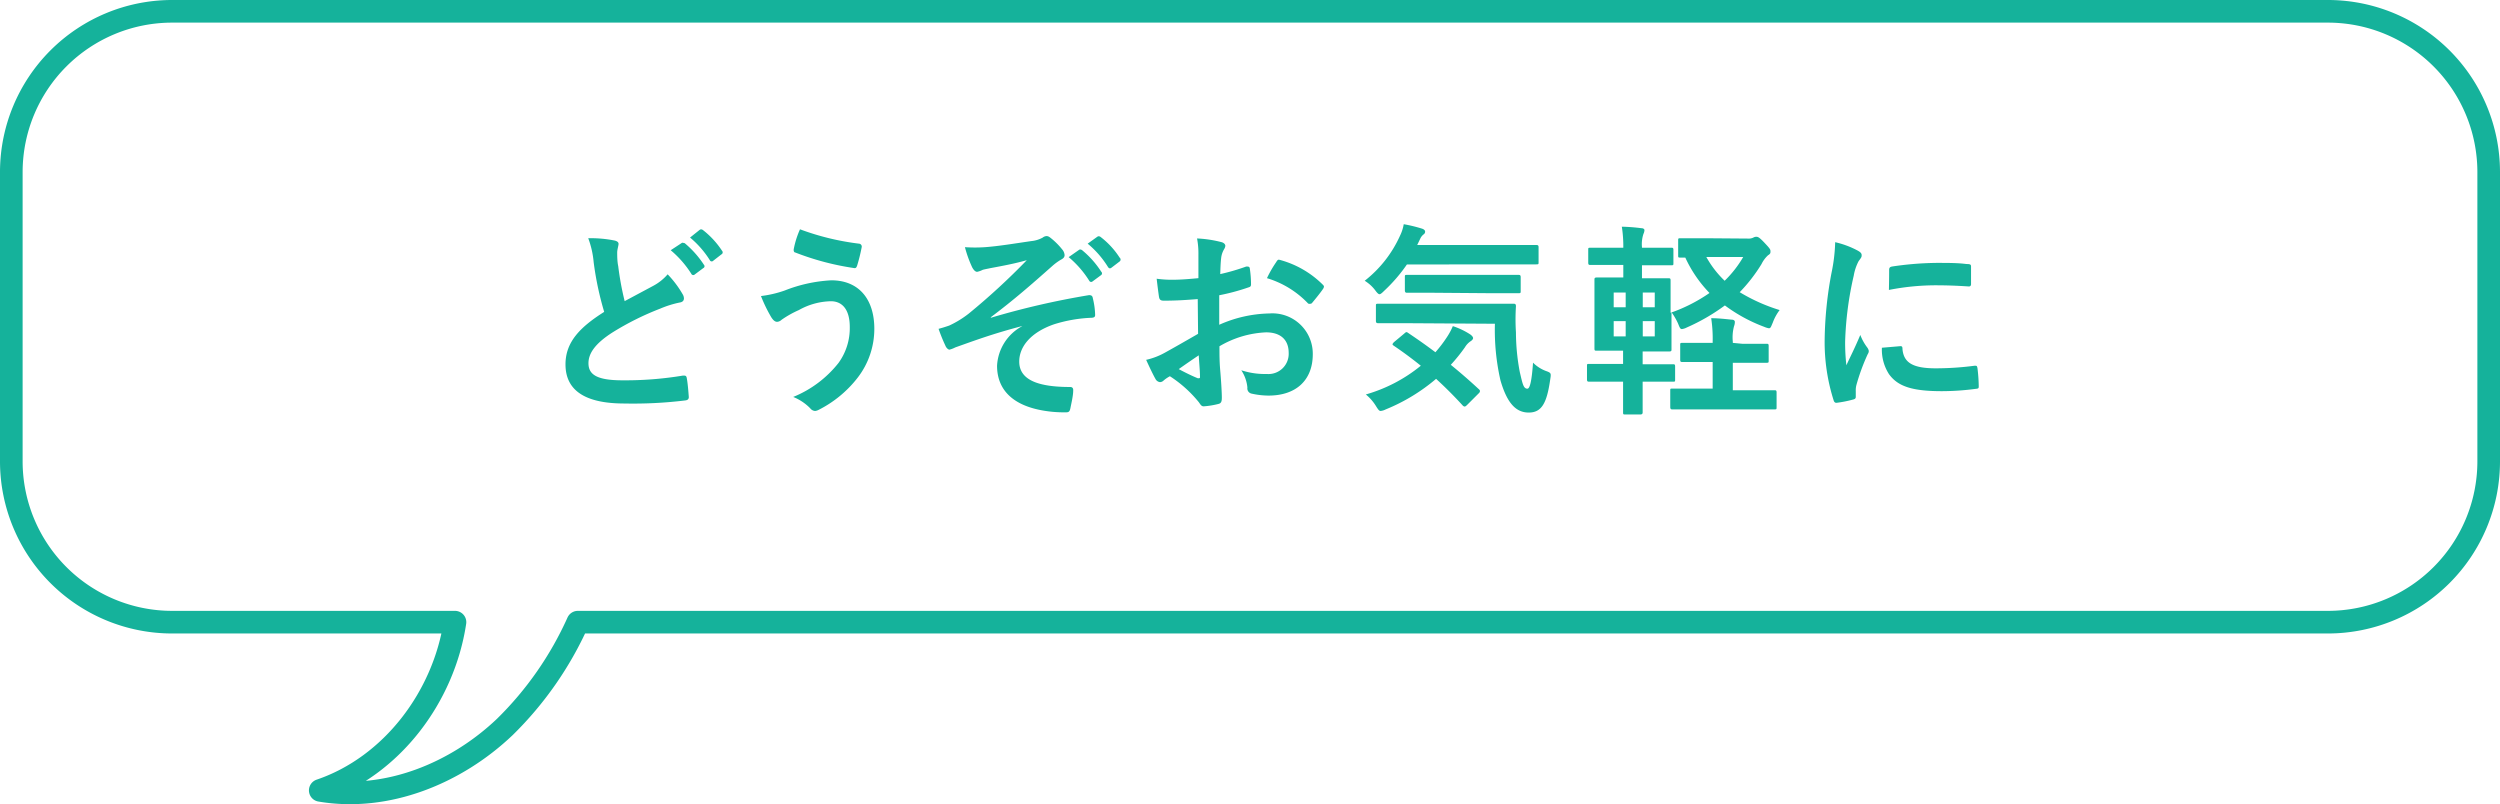
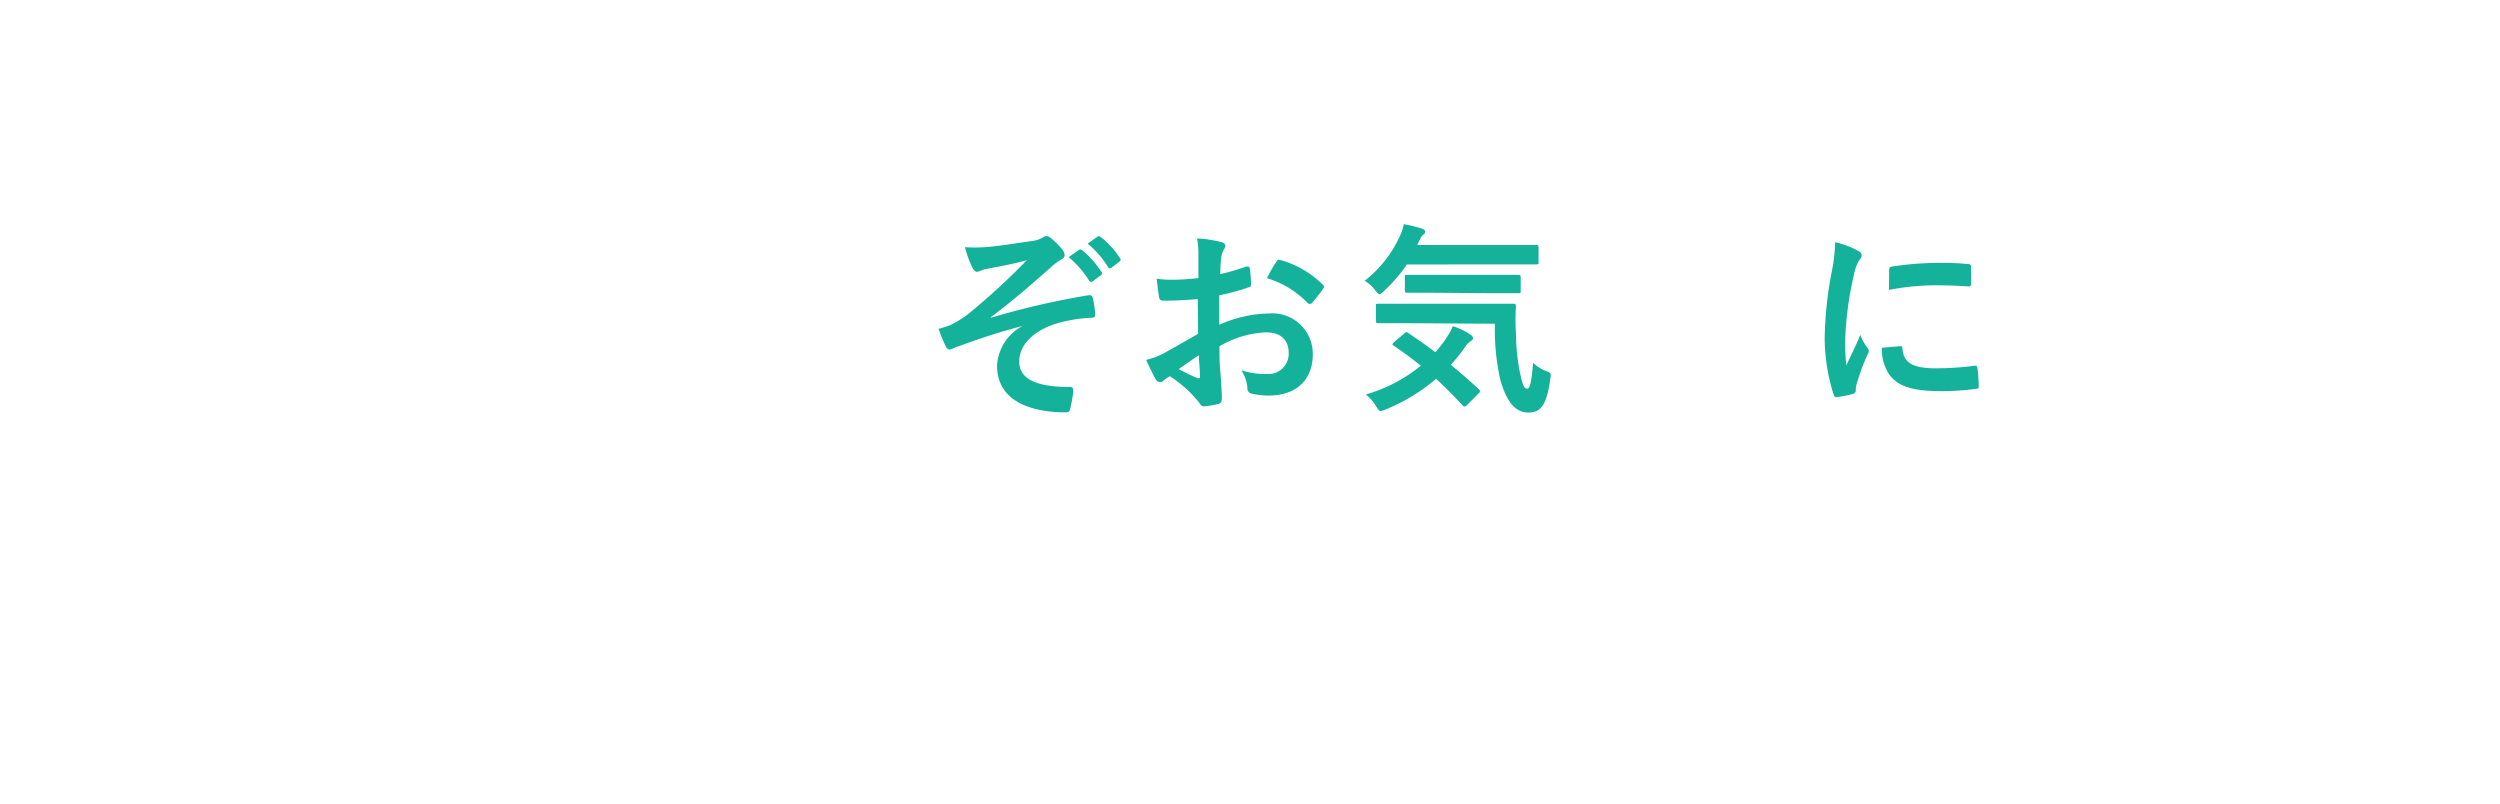
<svg xmlns="http://www.w3.org/2000/svg" viewBox="0 0 221 71.09">
  <defs>
    <style>.cls-1{fill:#15b29b;}.cls-2{fill:none;stroke:#15b29b;stroke-linecap:round;stroke-linejoin:round;stroke-width:2px;}</style>
  </defs>
  <g id="レイヤー_2" data-name="レイヤー 2">
    <g id="テキスト">
-       <path class="cls-1" d="M54.36,21.27c.21.06.32.15.32.29s-.12.51-.12.76,0,.79.09,1.2a26,26,0,0,0,.57,3.1l2.56-1.37a4.39,4.39,0,0,0,1.24-1A8.94,8.94,0,0,1,60.34,26a.74.74,0,0,1,.12.38c0,.18-.11.32-.36.36a9,9,0,0,0-1.73.54,24.91,24.91,0,0,0-4.23,2.11c-1.56,1-2.12,1.87-2.12,2.72,0,1,.74,1.51,3,1.51a31.08,31.08,0,0,0,5.36-.42c.2,0,.29,0,.33.22.09.49.14,1.14.18,1.68,0,.19-.11.28-.33.3a37.87,37.87,0,0,1-5.36.27c-3.41,0-5.21-1.11-5.21-3.46,0-2,1.32-3.31,3.42-4.64a27.72,27.72,0,0,1-.93-4.39A8,8,0,0,0,52,21.06,10.62,10.62,0,0,1,54.36,21.27Zm5.89.22c.09-.07.16,0,.27,0a8.62,8.62,0,0,1,1.71,1.92.18.18,0,0,1-.06.29l-.75.56a.19.19,0,0,1-.31-.06,9,9,0,0,0-1.82-2.08Zm1.6-1.17c.11-.07.16-.05.27,0a7.63,7.63,0,0,1,1.71,1.85.2.2,0,0,1-.06.32l-.72.56a.18.18,0,0,1-.3-.05A8.41,8.41,0,0,0,61,21Z" />
-       <path class="cls-1" d="M69.37,25.68a13,13,0,0,1,4.12-.9c2.41,0,3.8,1.64,3.8,4.29a7.05,7.05,0,0,1-1.46,4.3,10.13,10.13,0,0,1-3.48,2.87.83.83,0,0,1-.3.09.6.6,0,0,1-.43-.24,4.43,4.43,0,0,0-1.5-1,9.8,9.8,0,0,0,4-3,5.23,5.23,0,0,0,1-3.19c0-1.49-.63-2.27-1.67-2.27a6,6,0,0,0-2.83.78,8.94,8.94,0,0,0-1.53.86.63.63,0,0,1-.39.18c-.24,0-.4-.23-.51-.39a12.9,12.9,0,0,1-.92-1.89A9.79,9.79,0,0,0,69.37,25.68Zm6.57-4.14a.26.26,0,0,1,.23.33,15.2,15.2,0,0,1-.39,1.58c-.06.18-.11.27-.26.25a23.65,23.65,0,0,1-5.22-1.38c-.09,0-.18-.13-.12-.36a7.8,7.8,0,0,1,.54-1.69A22.77,22.77,0,0,0,75.94,21.54Z" />
      <path class="cls-1" d="M90.37,28.82c-2.68.7-4.39,1.35-5.92,1.89a2.41,2.41,0,0,1-.52.2c-.09,0-.27-.13-.36-.36a14.76,14.76,0,0,1-.6-1.48c.4-.11.56-.16.94-.29a8.78,8.78,0,0,0,1.73-1.06A59.65,59.65,0,0,0,90.77,23c-1.1.31-2.07.49-3.2.7-.27.06-.42.08-.69.15a2,2,0,0,1-.5.18c-.16,0-.31-.16-.44-.4a10.41,10.41,0,0,1-.64-1.78,13.23,13.23,0,0,0,1.78,0c1.21-.09,2.52-.31,4.1-.54a2.56,2.56,0,0,0,1-.31.58.58,0,0,1,.34-.13c.16,0,.27.09.49.27a6.29,6.29,0,0,1,.88.9.87.87,0,0,1,.22.51c0,.18-.11.3-.33.41a4.83,4.83,0,0,0-.74.54c-1.87,1.66-3.4,3-5.45,4.54l0,.05a71.07,71.07,0,0,1,8.68-2c.24,0,.31.09.34.29a6.72,6.72,0,0,1,.2,1.46c0,.18-.09.23-.29.25a12.66,12.66,0,0,0-3.35.58c-2.08.72-3.07,2-3.07,3.29,0,1.73,1.89,2.25,4.5,2.25.18,0,.29.09.27.33,0,.45-.18,1.19-.24,1.51s-.14.4-.39.4A11.44,11.44,0,0,1,93,36.4c-3.39-.34-4.86-1.89-4.86-4.07a4.22,4.22,0,0,1,2.19-3.48Zm5-6.72c.09-.07.16-.05.27,0a8.15,8.15,0,0,1,1.71,1.92.19.19,0,0,1,0,.29l-.76.56a.19.19,0,0,1-.3-.05,8.83,8.83,0,0,0-1.82-2.09ZM97,20.93c.11-.07.17-.05.27,0a7.25,7.25,0,0,1,1.71,1.85.21.21,0,0,1,0,.33l-.72.55c-.14.11-.23.06-.31-.05a8.38,8.38,0,0,0-1.8-2.07Z" />
      <path class="cls-1" d="M105.88,26.44c-.9.07-1.82.14-3,.14-.3,0-.39-.1-.43-.37s-.13-.94-.2-1.57a9.54,9.54,0,0,0,1.41.09c.75,0,1.53-.07,2.28-.14,0-.6,0-1.28,0-2.06a7.1,7.1,0,0,0-.12-1.45,10.38,10.38,0,0,1,2.14.32c.21.05.36.18.36.34a.71.71,0,0,1-.11.29,2,2,0,0,0-.25.7c-.06.47-.07.92-.09,1.5a18.85,18.85,0,0,0,2.3-.67c.16,0,.29,0,.31.16a9.36,9.36,0,0,1,.11,1.41c0,.18-.06.23-.24.28a18.72,18.72,0,0,1-2.57.69c0,.86,0,1.75,0,2.61a11.33,11.33,0,0,1,4.43-1,3.57,3.57,0,0,1,3.84,3.6c0,2.3-1.48,3.66-3.91,3.66a7,7,0,0,1-1.48-.17.47.47,0,0,1-.39-.54,3.33,3.33,0,0,0-.54-1.53,6.66,6.66,0,0,0,2.25.33,1.79,1.79,0,0,0,1.94-1.86c0-1.17-.72-1.82-2-1.82a8.82,8.82,0,0,0-4.12,1.23c0,.75,0,1.37.07,2.16s.14,1.93.14,2.34c0,.25,0,.52-.27.59a7.23,7.23,0,0,1-1.33.22c-.2,0-.27-.13-.43-.36a10.88,10.88,0,0,0-2.56-2.3,2.87,2.87,0,0,0-.57.39.47.47,0,0,1-.31.13.52.52,0,0,1-.4-.29c-.19-.33-.55-1.08-.82-1.68a6.16,6.16,0,0,0,1.65-.63c.78-.43,1.62-.91,2.94-1.67Zm-1.68,6.19c.51.27,1.12.58,1.69.81.15,0,.2,0,.19-.14,0-.47-.08-1.3-.11-1.89C105.46,31.75,104.85,32.17,104.2,32.63Zm8.61-9.45c.12-.2.18-.25.31-.21a8.51,8.51,0,0,1,3.81,2.19.3.3,0,0,1,.11.18.51.51,0,0,1-.07.18c-.24.36-.7.92-1,1.28-.06.07-.31.09-.36,0A8.32,8.32,0,0,0,112,24.59,10,10,0,0,1,112.81,23.18Z" />
      <path class="cls-1" d="M124.37,23.38a14.11,14.11,0,0,1-2,2.32c-.2.2-.33.31-.42.31s-.21-.11-.39-.36a3.38,3.38,0,0,0-.92-.83,10.55,10.55,0,0,0,3.13-4,3.69,3.69,0,0,0,.32-1,12.72,12.72,0,0,1,1.64.4c.16.06.25.15.25.25a.28.28,0,0,1-.12.24,1,1,0,0,0-.31.39l-.27.56h8.05c1.77,0,2.36,0,2.47,0s.21,0,.21.19v1.32c0,.18,0,.2-.21.2s-.7,0-2.47,0Zm-.25,6.12c.18-.16.21-.18.36-.07.77.52,1.58,1.08,2.41,1.71.36-.41.7-.85,1-1.31a5.63,5.63,0,0,0,.54-1,6.57,6.57,0,0,1,1.55.74c.16.12.24.23.24.32s-.09.2-.24.29a1.65,1.65,0,0,0-.48.52,15.41,15.41,0,0,1-1.25,1.55c.8.65,1.61,1.35,2.43,2.11.09.07.15.14.15.21a.29.29,0,0,1-.11.2l-1,1c-.11.11-.18.17-.25.17a.3.3,0,0,1-.18-.11c-.76-.83-1.53-1.6-2.34-2.34a16.35,16.35,0,0,1-4.45,2.7,1.28,1.28,0,0,1-.45.14c-.13,0-.21-.11-.4-.41a4.1,4.1,0,0,0-.91-1.05,13.56,13.56,0,0,0,4.86-2.54c-.76-.61-1.55-1.2-2.38-1.76-.16-.11-.16-.14,0-.32Zm.19-.93c-1.74,0-2.36,0-2.46,0s-.22,0-.22-.2V27.05c0-.18,0-.2.22-.2s.72,0,2.46,0h7c1.78,0,2.37,0,2.48,0s.22,0,.22.22a18.13,18.13,0,0,0,0,2.32,19,19,0,0,0,.34,3.5c.24,1,.31,1.47.67,1.47.21,0,.38-.59.5-2.3a3.2,3.2,0,0,0,1.24.77c.38.15.36.2.27.78-.3,2.07-.77,2.86-1.89,2.86s-1.91-.81-2.5-2.85a20,20,0,0,1-.49-5Zm2.45-2.69c-1.71,0-2.28,0-2.37,0s-.2,0-.2-.22V24.5c0-.18,0-.2.2-.2s.66,0,2.37,0h5.08c1.69,0,2.29,0,2.39,0s.2,0,.2.2v1.2c0,.2,0,.22-.2.22s-.7,0-2.39,0Z" />
-       <path class="cls-1" d="M154.55,21.09A.89.89,0,0,0,155,21a.56.56,0,0,1,.23-.07c.15,0,.25,0,.74.52s.54.6.54.76,0,.22-.22.36a2.6,2.6,0,0,0-.57.77,14.23,14.23,0,0,1-1.93,2.49,15.77,15.77,0,0,0,3.53,1.58,4.23,4.23,0,0,0-.61,1.12c-.15.34-.18.49-.34.49a1.8,1.8,0,0,1-.42-.13A14,14,0,0,1,152.48,27a17.53,17.53,0,0,1-3.37,1.95,1.27,1.27,0,0,1-.43.14c-.15,0-.2-.14-.34-.49a5.78,5.78,0,0,0-.58-1V29.2c0,1.09,0,1.58,0,1.69s0,.18-.2.18-.61,0-2,0h-.35V32.2h.45c1.57,0,2.13,0,2.24,0s.18,0,.18.19v1.16c0,.18,0,.19-.18.19s-.67,0-2.24,0h-.45c0,1.69,0,2.63,0,2.7s0,.2-.2.2h-1.33c-.18,0-.2,0-.2-.2s0-1,0-2.7h-.79c-1.57,0-2.09,0-2.2,0s-.2,0-.2-.19V32.36c0-.18,0-.19.2-.19s.63,0,2.2,0h.79V31h-.33c-1.36,0-1.85,0-2,0s-.2,0-.2-.18,0-.6,0-1.69V26.4c0-1.08,0-1.56,0-1.67s0-.2.2-.2.6,0,2,0h.35V23.42h-.78c-1.51,0-2,0-2.12,0s-.2,0-.2-.2V22.08c0-.16,0-.18.2-.18s.61,0,2.12,0h.78a11.21,11.21,0,0,0-.13-1.86,16,16,0,0,1,1.71.13c.2,0,.29.09.29.18a.91.91,0,0,1-.09.33,2.88,2.88,0,0,0-.13,1.17v.05h.43c1.52,0,2.06,0,2.17,0s.18,0,.18.18v1.17c0,.18,0,.2-.18.2s-.65,0-2.17,0h-.43v1.15h.33c1.37,0,1.85,0,2,0s.2,0,.2.2,0,.59,0,1.67v1.18a14.21,14.21,0,0,0,3.44-1.75,11.27,11.27,0,0,1-2.14-3.13h-.42c-.2,0-.21,0-.21-.19V21.26c0-.18,0-.2.21-.2s.63,0,2.16,0Zm-10.84,6.07v-1.3h-1.06v1.3Zm0,2.58V28.39h-1.06v1.35Zm1.51-3.88v1.3h1.06v-1.3Zm1.06,2.53h-1.06v1.35h1.06Zm7.73,2c1.51,0,2,0,2.14,0s.2,0,.2.2v1.28c0,.18,0,.2-.2.2s-.63,0-2.14,0h-.83v2.43h1.35c1.67,0,2.23,0,2.34,0s.18,0,.18.19v1.28c0,.2,0,.22-.18.22s-.67,0-2.34,0h-4.36c-1.67,0-2.21,0-2.32,0s-.2,0-.2-.22V34.54c0-.18,0-.19.2-.19s.65,0,2.32,0h1.23V32h-.54c-1.52,0-2,0-2.13,0s-.2,0-.2-.2V30.51c0-.18,0-.2.2-.2s.61,0,2.13,0h.54v-.09a12.06,12.06,0,0,0-.13-2.09c.65,0,1.21.07,1.82.13.18,0,.27.09.27.19a1,1,0,0,1-.07.38,3.81,3.81,0,0,0-.11,1.37v.11Zm-3.17-7.67a8.79,8.79,0,0,0,1.62,2.1,9.86,9.86,0,0,0,1.64-2.1Z" />
-       <path class="cls-1" d="M164.16,22.12c.3.16.41.27.41.43s0,.18-.27.54a4.31,4.31,0,0,0-.43,1.28,29.53,29.53,0,0,0-.76,5.82,17.64,17.64,0,0,0,.11,2.1c.38-.83.7-1.42,1.23-2.68a4.48,4.48,0,0,0,.63,1.13.77.77,0,0,1,.12.27.46.46,0,0,1-.09.29,18.1,18.1,0,0,0-1,2.72,1.88,1.88,0,0,0-.06.56c0,.22,0,.36,0,.5s-.07.2-.24.24a10.34,10.34,0,0,1-1.47.29c-.13,0-.2-.08-.24-.2A17,17,0,0,1,161.3,30a33.68,33.68,0,0,1,.61-5.9,14.91,14.91,0,0,0,.32-2.69A8,8,0,0,1,164.16,22.12ZM168,30.6c.15,0,.18.07.18.27.11,1.24,1,1.69,2.94,1.69a26.59,26.59,0,0,0,3.44-.23c.18,0,.21,0,.25.23a14.3,14.3,0,0,1,.11,1.55c0,.22,0,.24-.31.27a23,23,0,0,1-2.94.2c-2.66,0-3.9-.43-4.68-1.5a4,4,0,0,1-.63-2.34Zm-1-6.73c0-.22.08-.27.26-.31a28.25,28.25,0,0,1,3.9-.32c1.08,0,1.91,0,2.67.1.38,0,.41.06.41.24,0,.54,0,1,0,1.53,0,.16-.08.23-.24.21-1.08-.07-2-.1-2.93-.1a21.63,21.63,0,0,0-4.09.41C167,24.62,167,24.17,167,23.87Z" />
-       <path class="cls-2" d="M15.17,1H205.83A14.22,14.22,0,0,1,220,15.17V40.83A14.22,14.22,0,0,1,205.83,55H51.08a30.47,30.47,0,0,1-6.44,9.25c-4.32,4.12-10.45,6.62-16.33,5.62C34.66,67.71,39.23,61.58,40.22,55h-25A14.22,14.22,0,0,1,1,40.83V15.17A14.22,14.22,0,0,1,15.17,1Z" />
+       <path class="cls-1" d="M164.16,22.12c.3.16.41.27.41.43s0,.18-.27.54a4.31,4.31,0,0,0-.43,1.28,29.53,29.53,0,0,0-.76,5.82,17.64,17.64,0,0,0,.11,2.1c.38-.83.7-1.42,1.23-2.68a4.48,4.48,0,0,0,.63,1.13.77.77,0,0,1,.12.27.46.46,0,0,1-.09.29,18.1,18.1,0,0,0-1,2.72,1.88,1.88,0,0,0-.06.56s-.07.2-.24.24a10.34,10.34,0,0,1-1.47.29c-.13,0-.2-.08-.24-.2A17,17,0,0,1,161.3,30a33.68,33.68,0,0,1,.61-5.9,14.91,14.91,0,0,0,.32-2.69A8,8,0,0,1,164.16,22.12ZM168,30.6c.15,0,.18.07.18.27.11,1.24,1,1.69,2.94,1.69a26.59,26.59,0,0,0,3.44-.23c.18,0,.21,0,.25.23a14.3,14.3,0,0,1,.11,1.55c0,.22,0,.24-.31.27a23,23,0,0,1-2.94.2c-2.66,0-3.9-.43-4.68-1.5a4,4,0,0,1-.63-2.34Zm-1-6.73c0-.22.08-.27.26-.31a28.25,28.25,0,0,1,3.9-.32c1.08,0,1.91,0,2.67.1.38,0,.41.06.41.24,0,.54,0,1,0,1.53,0,.16-.08.23-.24.21-1.08-.07-2-.1-2.93-.1a21.63,21.63,0,0,0-4.09.41C167,24.62,167,24.17,167,23.87Z" />
    </g>
  </g>
</svg>